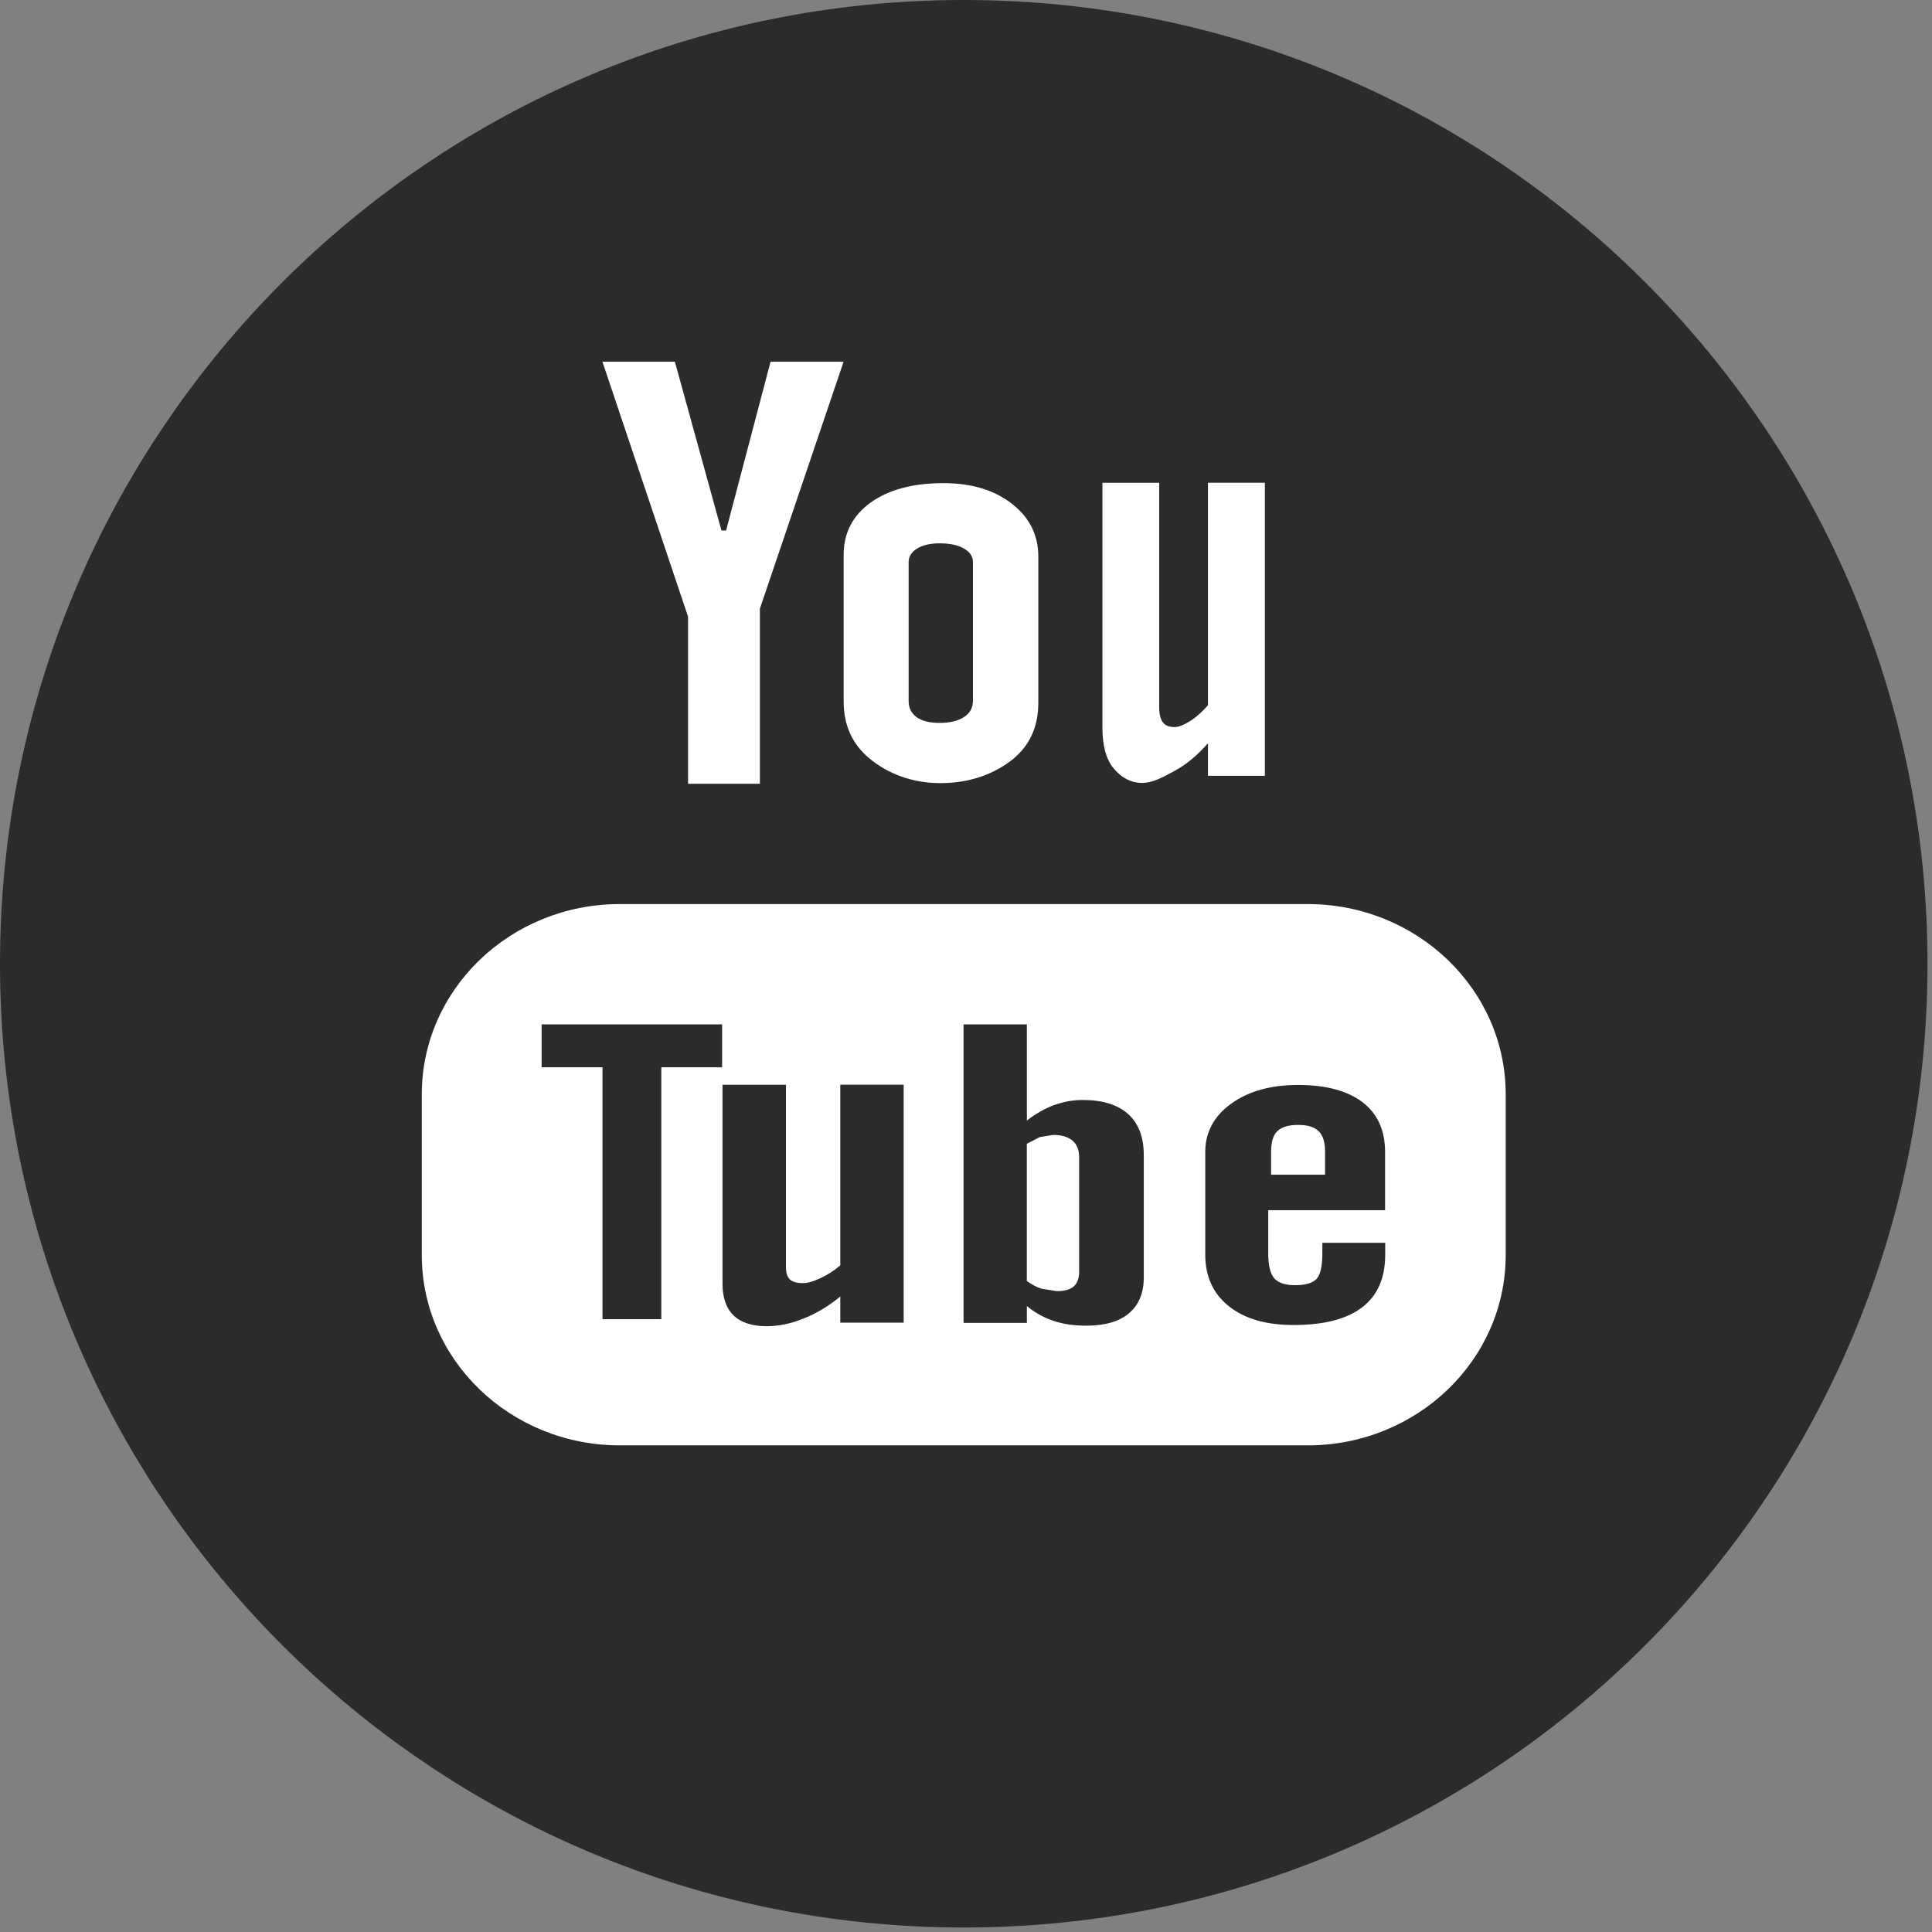
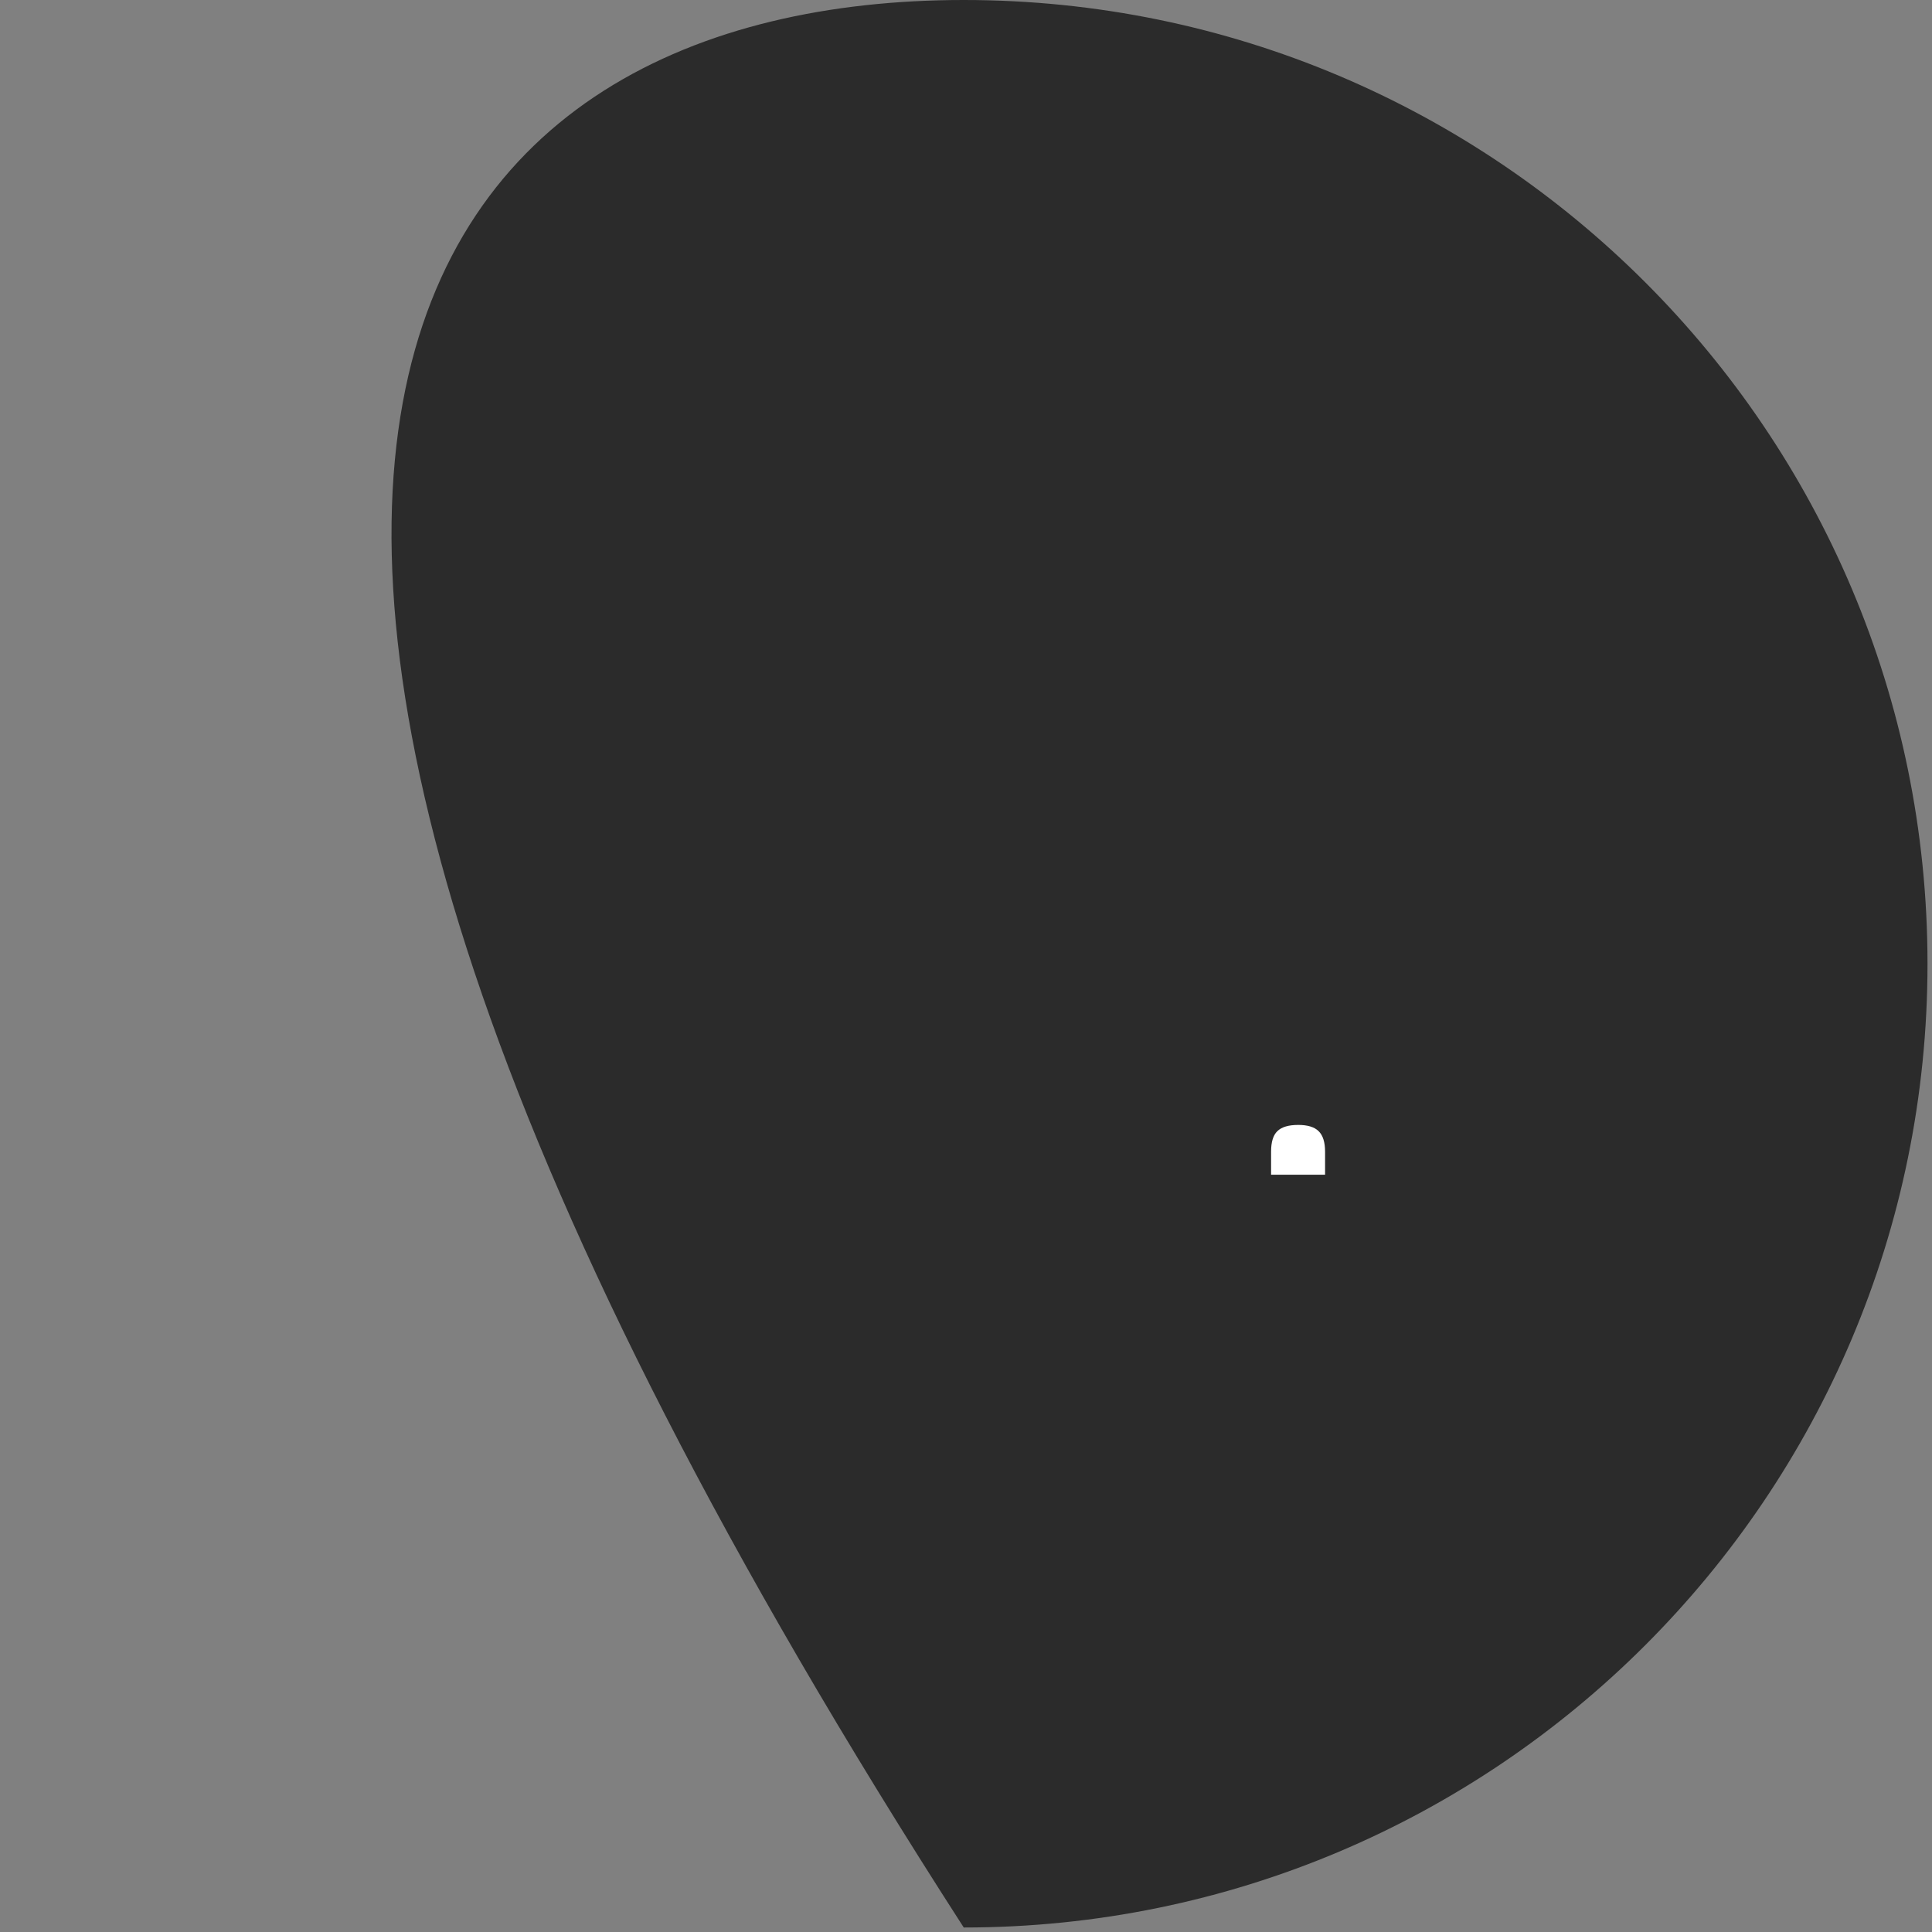
<svg xmlns="http://www.w3.org/2000/svg" viewBox="0 0 292 292" width="42" height="42">
  <rect x="0" y="0" width="292" height="292" fill="#808080" stroke="none" />
  <style>
		tspan { white-space:pre }
		.shp0 { fill: #2b2b2b }
		.shp1 { fill: #ffffff }
	</style>
  <g id="Layer">
-     <path id="Layer" class="shp0" d="M145.66 0C226.11 0 291.32 65.22 291.32 145.66C291.32 226.1 226.11 291.32 145.66 291.32C65.21 291.32 0 226.1 0 145.66C0 65.22 65.21 0 145.66 0Z" />
-     <path id="Layer" fill-rule="evenodd" class="shp1" d="M131.49 114.7C128.84 112.54 127.51 109.66 127.51 106.02L127.51 83.86C127.51 80.54 128.87 77.92 131.6 75.95C134.32 74 138 73.02 142.6 73.02C146.81 73.02 150.24 74.05 152.92 76.12C155.59 78.18 156.93 80.87 156.93 84.12L156.93 106.2C156.93 109.86 155.62 112.71 153 114.81C150.36 116.89 146.75 118.36 142.15 118.36C137.71 118.36 134.15 116.86 131.49 114.7ZM137.33 84.94L137.33 105.93C137.33 107 137.74 107.81 138.54 108.39C139.35 108.98 140.52 109.26 142.02 109.26C143.56 109.26 144.78 108.96 145.69 108.38C146.6 107.79 147.05 106.97 147.05 105.93L147.05 84.94C147.05 84.1 146.6 83.43 145.67 82.89C144.75 82.37 143.53 82.12 142.02 82.12C140.63 82.12 139.51 82.37 138.63 82.89C137.77 83.43 137.33 84.1 137.33 84.94ZM168.13 115.9C167.14 114.59 166.62 112.61 166.62 109.97L166.62 72.97L175.2 72.97L175.2 106.92C175.2 107.96 175.4 108.72 175.77 109.18C176.11 109.66 176.7 109.89 177.51 109.89C178.14 109.89 178.94 109.57 179.92 108.95C180.87 108.33 181.77 107.53 182.57 106.58L182.57 72.96L191.17 72.96L191.17 117.25L182.57 117.25L182.57 112.34C180.98 114.14 179.33 115.53 177.6 116.47C175.89 117.4 174.25 118.33 172.63 118.33C170.63 118.33 169.14 117.22 168.13 115.9ZM227.57 165.39L227.57 189.69C227.57 205.57 214.16 218.45 197.64 218.45L93.68 218.45C77.15 218.45 63.75 205.57 63.75 189.69L63.75 165.39C63.75 149.52 77.15 136.64 93.68 136.64L197.64 136.64C214.16 136.64 227.57 149.52 227.57 165.39ZM109.14 154.82L81.86 154.82L81.86 161.31L91.06 161.31L91.06 199.38L99.95 199.38L99.95 161.31L109.14 161.31C109.14 161.31 109.14 154.82 109.14 154.82ZM136.58 163.94L127 163.94L127 191.24C126.1 192.03 125.1 192.67 124.02 193.17C122.95 193.68 122.04 193.93 121.34 193.93C120.45 193.93 119.79 193.75 119.37 193.36C118.99 192.98 118.79 192.38 118.79 191.53L118.79 163.95L109.2 163.95L109.2 194.01C109.2 196.15 109.77 197.75 110.88 198.82C112.01 199.9 113.67 200.44 115.89 200.44C117.69 200.44 119.55 200.06 121.45 199.28C123.38 198.53 125.21 197.41 127 195.96L127 199.91L136.58 199.91C136.58 199.91 136.58 163.94 136.58 163.94ZM172.87 174.59C172.87 171.87 172.08 169.78 170.49 168.36C168.91 166.95 166.63 166.25 163.63 166.25C162.16 166.25 160.71 166.51 159.26 167.04C157.85 167.57 156.49 168.36 155.2 169.36L155.2 154.82L145.63 154.82L145.63 199.94L155.2 199.94L155.2 197.39C156.44 198.42 157.8 199.16 159.25 199.64C160.69 200.13 162.35 200.36 164.21 200.36C167.01 200.36 169.17 199.74 170.64 198.48C172.12 197.21 172.87 195.42 172.87 193.06C172.87 193.06 172.87 174.59 172.87 174.59ZM209.34 174.11C209.34 170.85 208.21 168.34 205.95 166.6C203.67 164.86 200.42 163.98 196.2 163.98C192.05 163.98 188.7 164.92 186.09 166.8C183.47 168.68 182.16 171.14 182.16 174.12L182.16 189.61C182.16 192.93 183.36 195.55 185.73 197.42C188.1 199.32 191.36 200.26 195.5 200.26C200.1 200.26 203.56 199.37 205.87 197.59C208.22 195.79 209.36 193.13 209.36 189.6L209.36 187.84L199.86 187.84L199.86 189.4C199.86 191.44 199.54 192.74 198.94 193.34C198.32 193.94 197.26 194.24 195.71 194.24C194.25 194.24 193.2 193.89 192.58 193.19C191.97 192.48 191.68 191.22 191.68 189.41L191.68 182.91L209.34 182.91C209.34 182.91 209.34 174.11 209.34 174.11ZM103.99 93.19L91.05 54.67L102 54.67L109.04 80.18L109.74 80.18L116.46 54.67L127.5 54.67L114.85 91.99L114.85 118.46L103.99 118.46C103.99 118.46 103.99 93.19 103.99 93.19ZM162.11 172.4C162.78 172.97 163.1 173.82 163.1 174.95L163.1 192.15C163.1 193.2 162.82 193.96 162.28 194.43C161.74 194.91 160.89 195.14 159.72 195.14L157.44 194.78C156.71 194.56 155.96 194.15 155.19 193.61L155.19 172.87L157.15 171.86L159.16 171.53C160.44 171.53 161.42 171.82 162.11 172.4Z" />
+     <path id="Layer" class="shp0" d="M145.66 0C226.11 0 291.32 65.22 291.32 145.66C291.32 226.1 226.11 291.32 145.66 291.32C0 65.22 65.21 0 145.66 0Z" />
    <path id="Layer" class="shp1" d="M196.22 170.02C194.75 170.02 193.7 170.33 193.05 170.97C192.42 171.58 192.11 172.62 192.11 174.06L192.11 177.54L200.27 177.54L200.27 174.06C200.27 172.62 199.94 171.59 199.3 170.97C198.67 170.33 197.62 170.02 196.22 170.02Z" />
  </g>
  <g id="Layer">
	</g>
  <g id="Layer">
	</g>
  <g id="Layer">
	</g>
  <g id="Layer">
	</g>
  <g id="Layer">
	</g>
  <g id="Layer">
	</g>
  <g id="Layer">
	</g>
  <g id="Layer">
	</g>
  <g id="Layer">
	</g>
  <g id="Layer">
	</g>
  <g id="Layer">
	</g>
  <g id="Layer">
	</g>
  <g id="Layer">
	</g>
  <g id="Layer">
	</g>
  <g id="Layer">
	</g>
</svg>